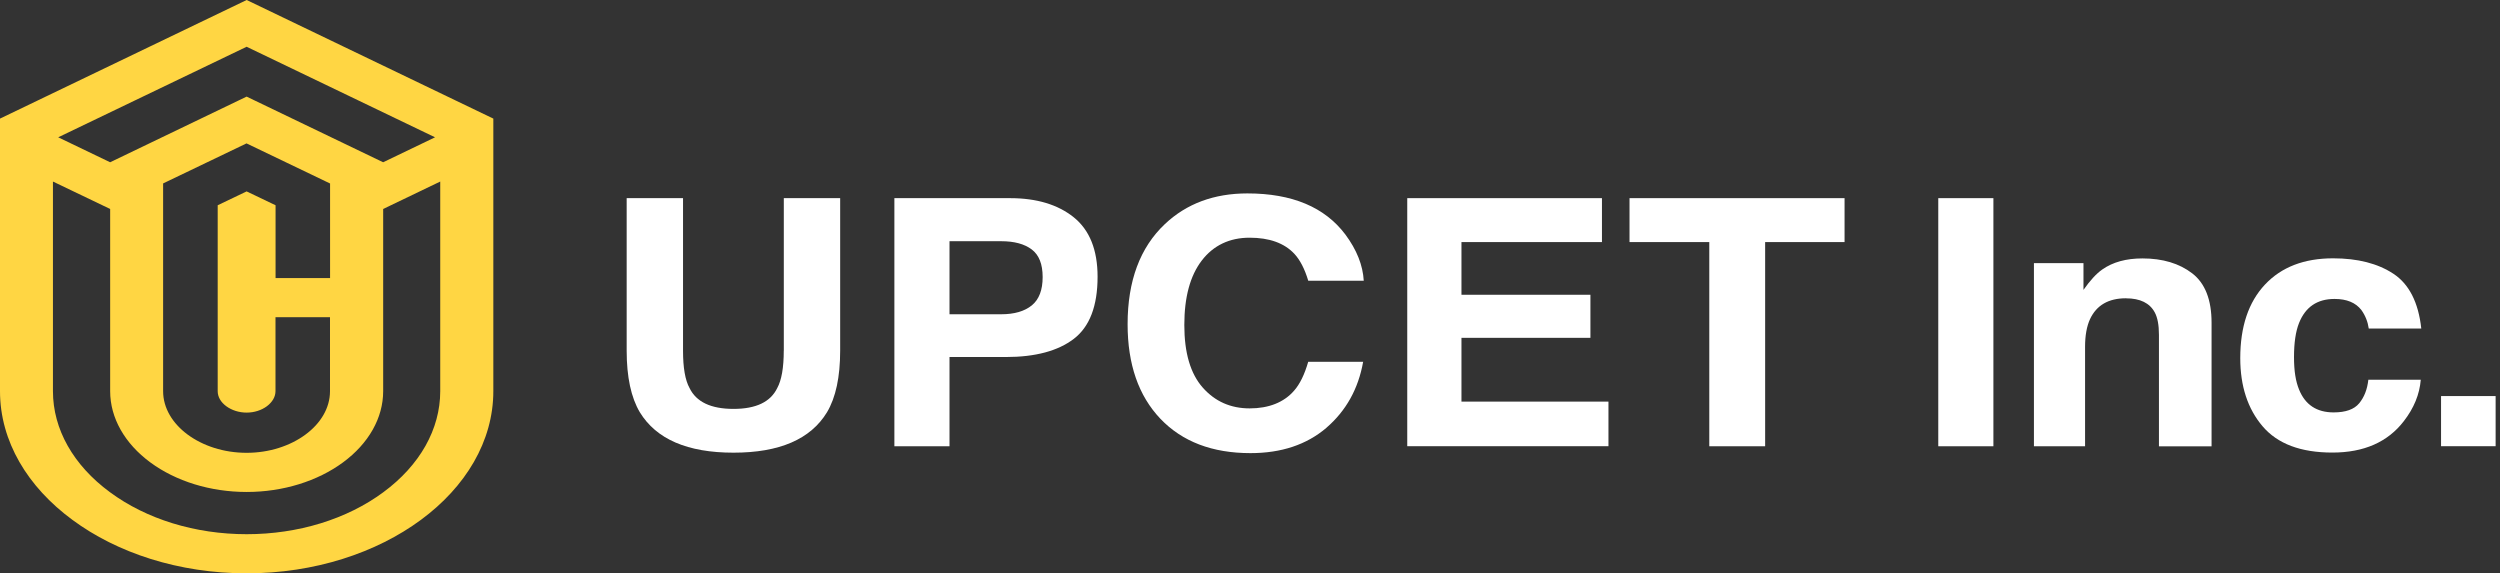
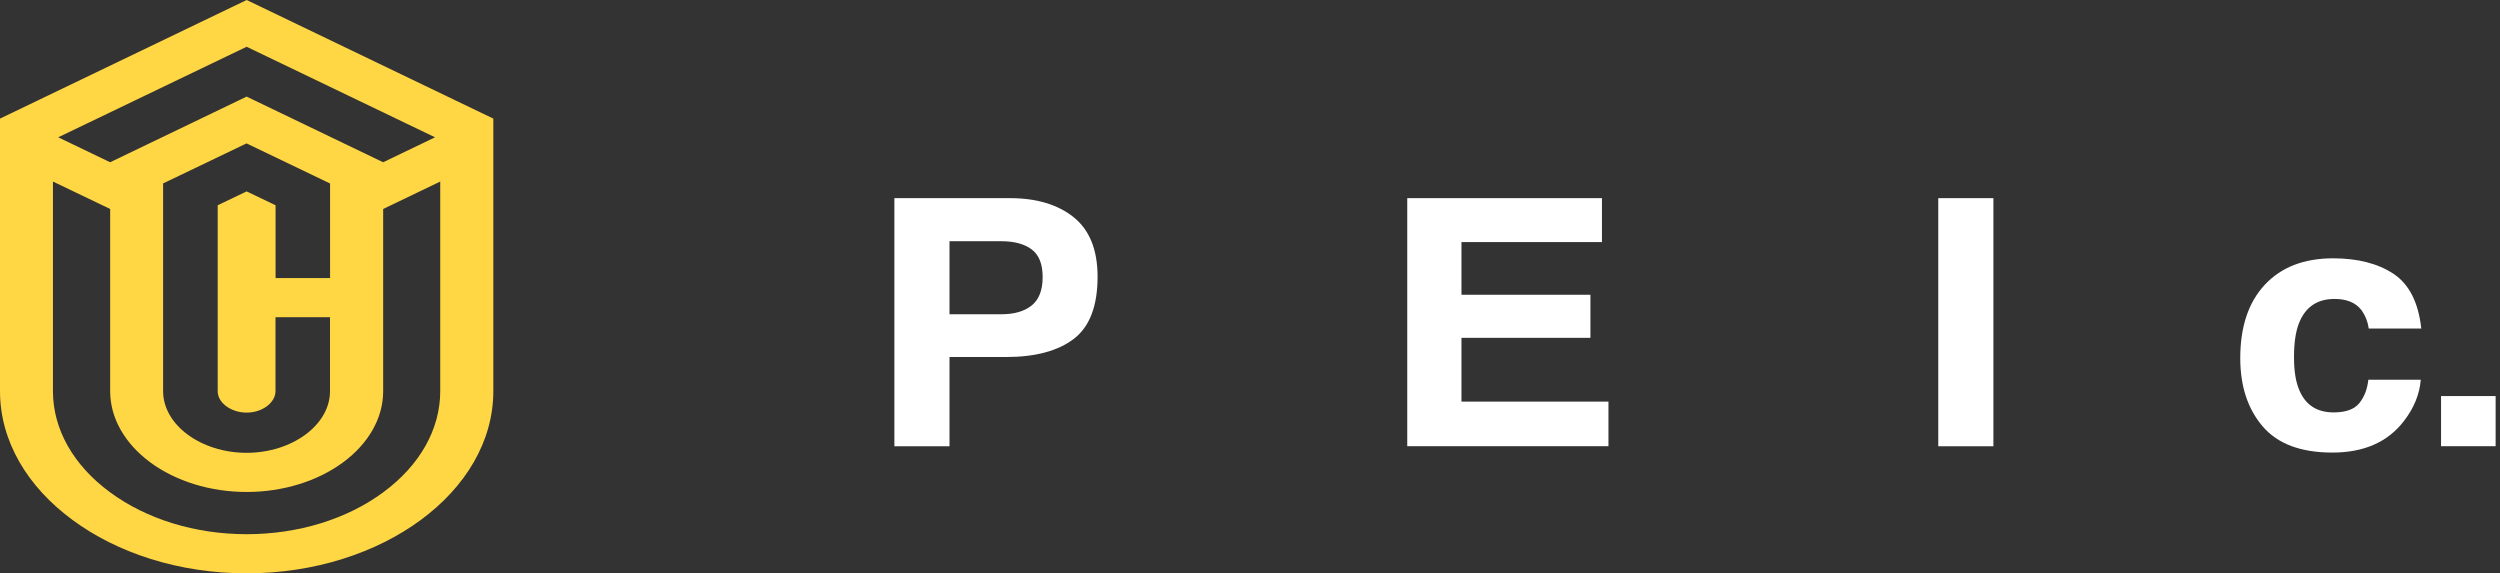
<svg xmlns="http://www.w3.org/2000/svg" width="375" height="86" viewBox="0 0 375 86" fill="none">
  <rect x="0" y="0" width="375" height="86" fill="#333333" stroke="none" />
-   <path d="M117.571 52.591V29.723H126.025V52.599C126.025 56.554 125.365 59.631 124.05 61.838C121.599 65.877 116.926 67.901 110.024 67.901C103.123 67.901 98.442 65.877 95.975 61.838C94.661 59.631 94 56.554 94 52.599V29.723H102.454V52.599C102.454 55.157 102.777 57.028 103.43 58.203C104.437 60.288 106.635 61.334 110.024 61.334C113.414 61.334 115.581 60.288 116.588 58.203C117.233 57.028 117.564 55.157 117.564 52.599L117.571 52.591Z" fill="white" />
  <path d="M150.88 53.553H142.426V66.939H134.157V29.723H151.503C155.499 29.723 158.689 30.685 161.071 32.601C163.446 34.518 164.637 37.488 164.637 41.512C164.637 45.902 163.446 49.01 161.071 50.827C158.696 52.645 155.299 53.553 150.888 53.553H150.88ZM154.777 45.803C155.861 44.91 156.398 43.497 156.398 41.558C156.398 39.618 155.853 38.244 154.761 37.419C153.67 36.595 152.148 36.182 150.181 36.182H142.426V47.139H150.181C152.141 47.139 153.678 46.697 154.777 45.803Z" fill="white" />
-   <path d="M198.976 64.159C196.001 66.702 192.205 67.969 187.57 67.969C181.845 67.969 177.341 66.251 174.059 62.815C170.778 59.364 169.141 54.638 169.141 48.628C169.141 42.13 171.008 37.121 174.736 33.609C177.979 30.547 182.106 29.012 187.109 29.012C193.811 29.012 198.707 31.066 201.804 35.174C203.518 37.48 204.432 39.794 204.563 42.115H196.24C195.702 40.328 195.002 38.984 194.157 38.076C192.643 36.457 190.399 35.655 187.432 35.655C184.465 35.655 182.021 36.793 180.269 39.076C178.517 41.359 177.648 44.581 177.648 48.758C177.648 52.935 178.571 56.058 180.415 58.142C182.26 60.227 184.611 61.258 187.455 61.258C190.299 61.258 192.597 60.364 194.126 58.585C194.972 57.623 195.679 56.188 196.232 54.271H204.471C203.748 58.325 201.912 61.624 198.96 64.167L198.976 64.159Z" fill="white" />
  <path d="M238.564 50.675H219.22V60.242H241.269V66.931H211.088V29.723H240.293V36.312H219.22V44.215H238.564V50.675Z" fill="white" />
-   <path d="M276.684 29.723V36.312H264.771V66.939H256.394V36.312H244.428V29.723H276.691H276.684Z" fill="white" />
  <path d="M290.741 29.723H299.01V66.939H290.741V29.723Z" fill="white" />
-   <path d="M318.893 44.742C316.28 44.742 314.489 45.78 313.513 47.85C313.006 48.941 312.76 50.339 312.76 52.041V66.939H305.09V39.466H312.521V43.482C313.513 42.069 314.451 41.046 315.334 40.428C316.918 39.313 318.931 38.763 321.36 38.763C324.403 38.763 326.893 39.511 328.83 41C330.767 42.489 331.735 44.963 331.735 48.415V66.946H323.842V50.209C323.842 48.758 323.635 47.651 323.22 46.872C322.467 45.46 321.022 44.749 318.9 44.749L318.893 44.742Z" fill="white" />
  <path d="M363.208 49.285H355.315C355.169 48.262 354.8 47.33 354.208 46.506C353.347 45.391 352.002 44.841 350.181 44.841C347.583 44.841 345.815 46.047 344.855 48.453C344.347 49.736 344.101 51.431 344.101 53.553C344.101 55.676 344.355 57.196 344.855 58.425C345.777 60.715 347.506 61.861 350.042 61.861C351.841 61.861 353.124 61.41 353.877 60.494C354.631 59.578 355.092 58.41 355.253 56.959H363.115C362.939 59.15 362.086 61.219 360.579 63.166C358.166 66.312 354.592 67.885 349.85 67.885C345.108 67.885 341.627 66.572 339.39 63.945C337.154 61.319 336.039 57.913 336.039 53.721C336.039 48.995 337.277 45.315 339.744 42.688C342.211 40.061 345.615 38.748 349.958 38.748C353.647 38.748 356.675 39.519 359.019 41.069C361.363 42.619 362.762 45.353 363.192 49.277L363.208 49.285Z" fill="white" />
  <path d="M366.158 59.41H374.343V66.931H366.158V59.41Z" fill="white" />
  <path fill-rule="evenodd" clip-rule="evenodd" d="M49.511 27.514V41.708H41.335V30.788L36.994 28.71L32.654 30.788V58.674C32.654 59.53 33.115 60.324 33.943 60.935C34.755 61.53 35.833 61.89 36.989 61.89C38.145 61.89 39.223 61.535 40.035 60.935C40.846 60.324 41.324 59.525 41.324 58.674V47.582H49.5V58.674C49.5 61.206 48.094 63.514 45.815 65.191C43.542 66.872 40.418 67.922 36.983 67.922C33.548 67.922 30.43 66.867 28.152 65.191C25.878 63.509 24.467 61.206 24.467 58.674V27.514L36.978 21.509L49.489 27.514H49.511ZM8.732 20.595L16.519 24.339L36.994 14.491L57.47 24.339L65.257 20.595L36.994 7.013L8.732 20.595ZM16.524 31.347L7.942 27.232V58.679C7.942 64.386 11.011 69.796 16.485 73.823C21.943 77.864 29.269 80.13 37 80.13C44.731 80.13 52.057 77.87 57.515 73.823C62.973 69.796 66.035 64.386 66.035 58.679V27.232L57.476 31.347V58.679C57.476 62.694 55.297 66.522 51.462 69.353C47.627 72.183 42.441 73.796 37 73.796C31.559 73.796 26.378 72.188 22.538 69.353C18.703 66.522 16.524 62.689 16.524 58.679V31.347ZM74 58.679V17.791L37 0L5.591 15.102L0 17.791V58.674C0 66.204 4.146 73.039 10.855 77.974C17.547 82.93 26.801 86 37 86C47.199 86 56.437 82.924 63.145 77.974C69.837 73.034 74 66.204 74 58.674V58.679Z" fill="#FFD643" />
</svg>